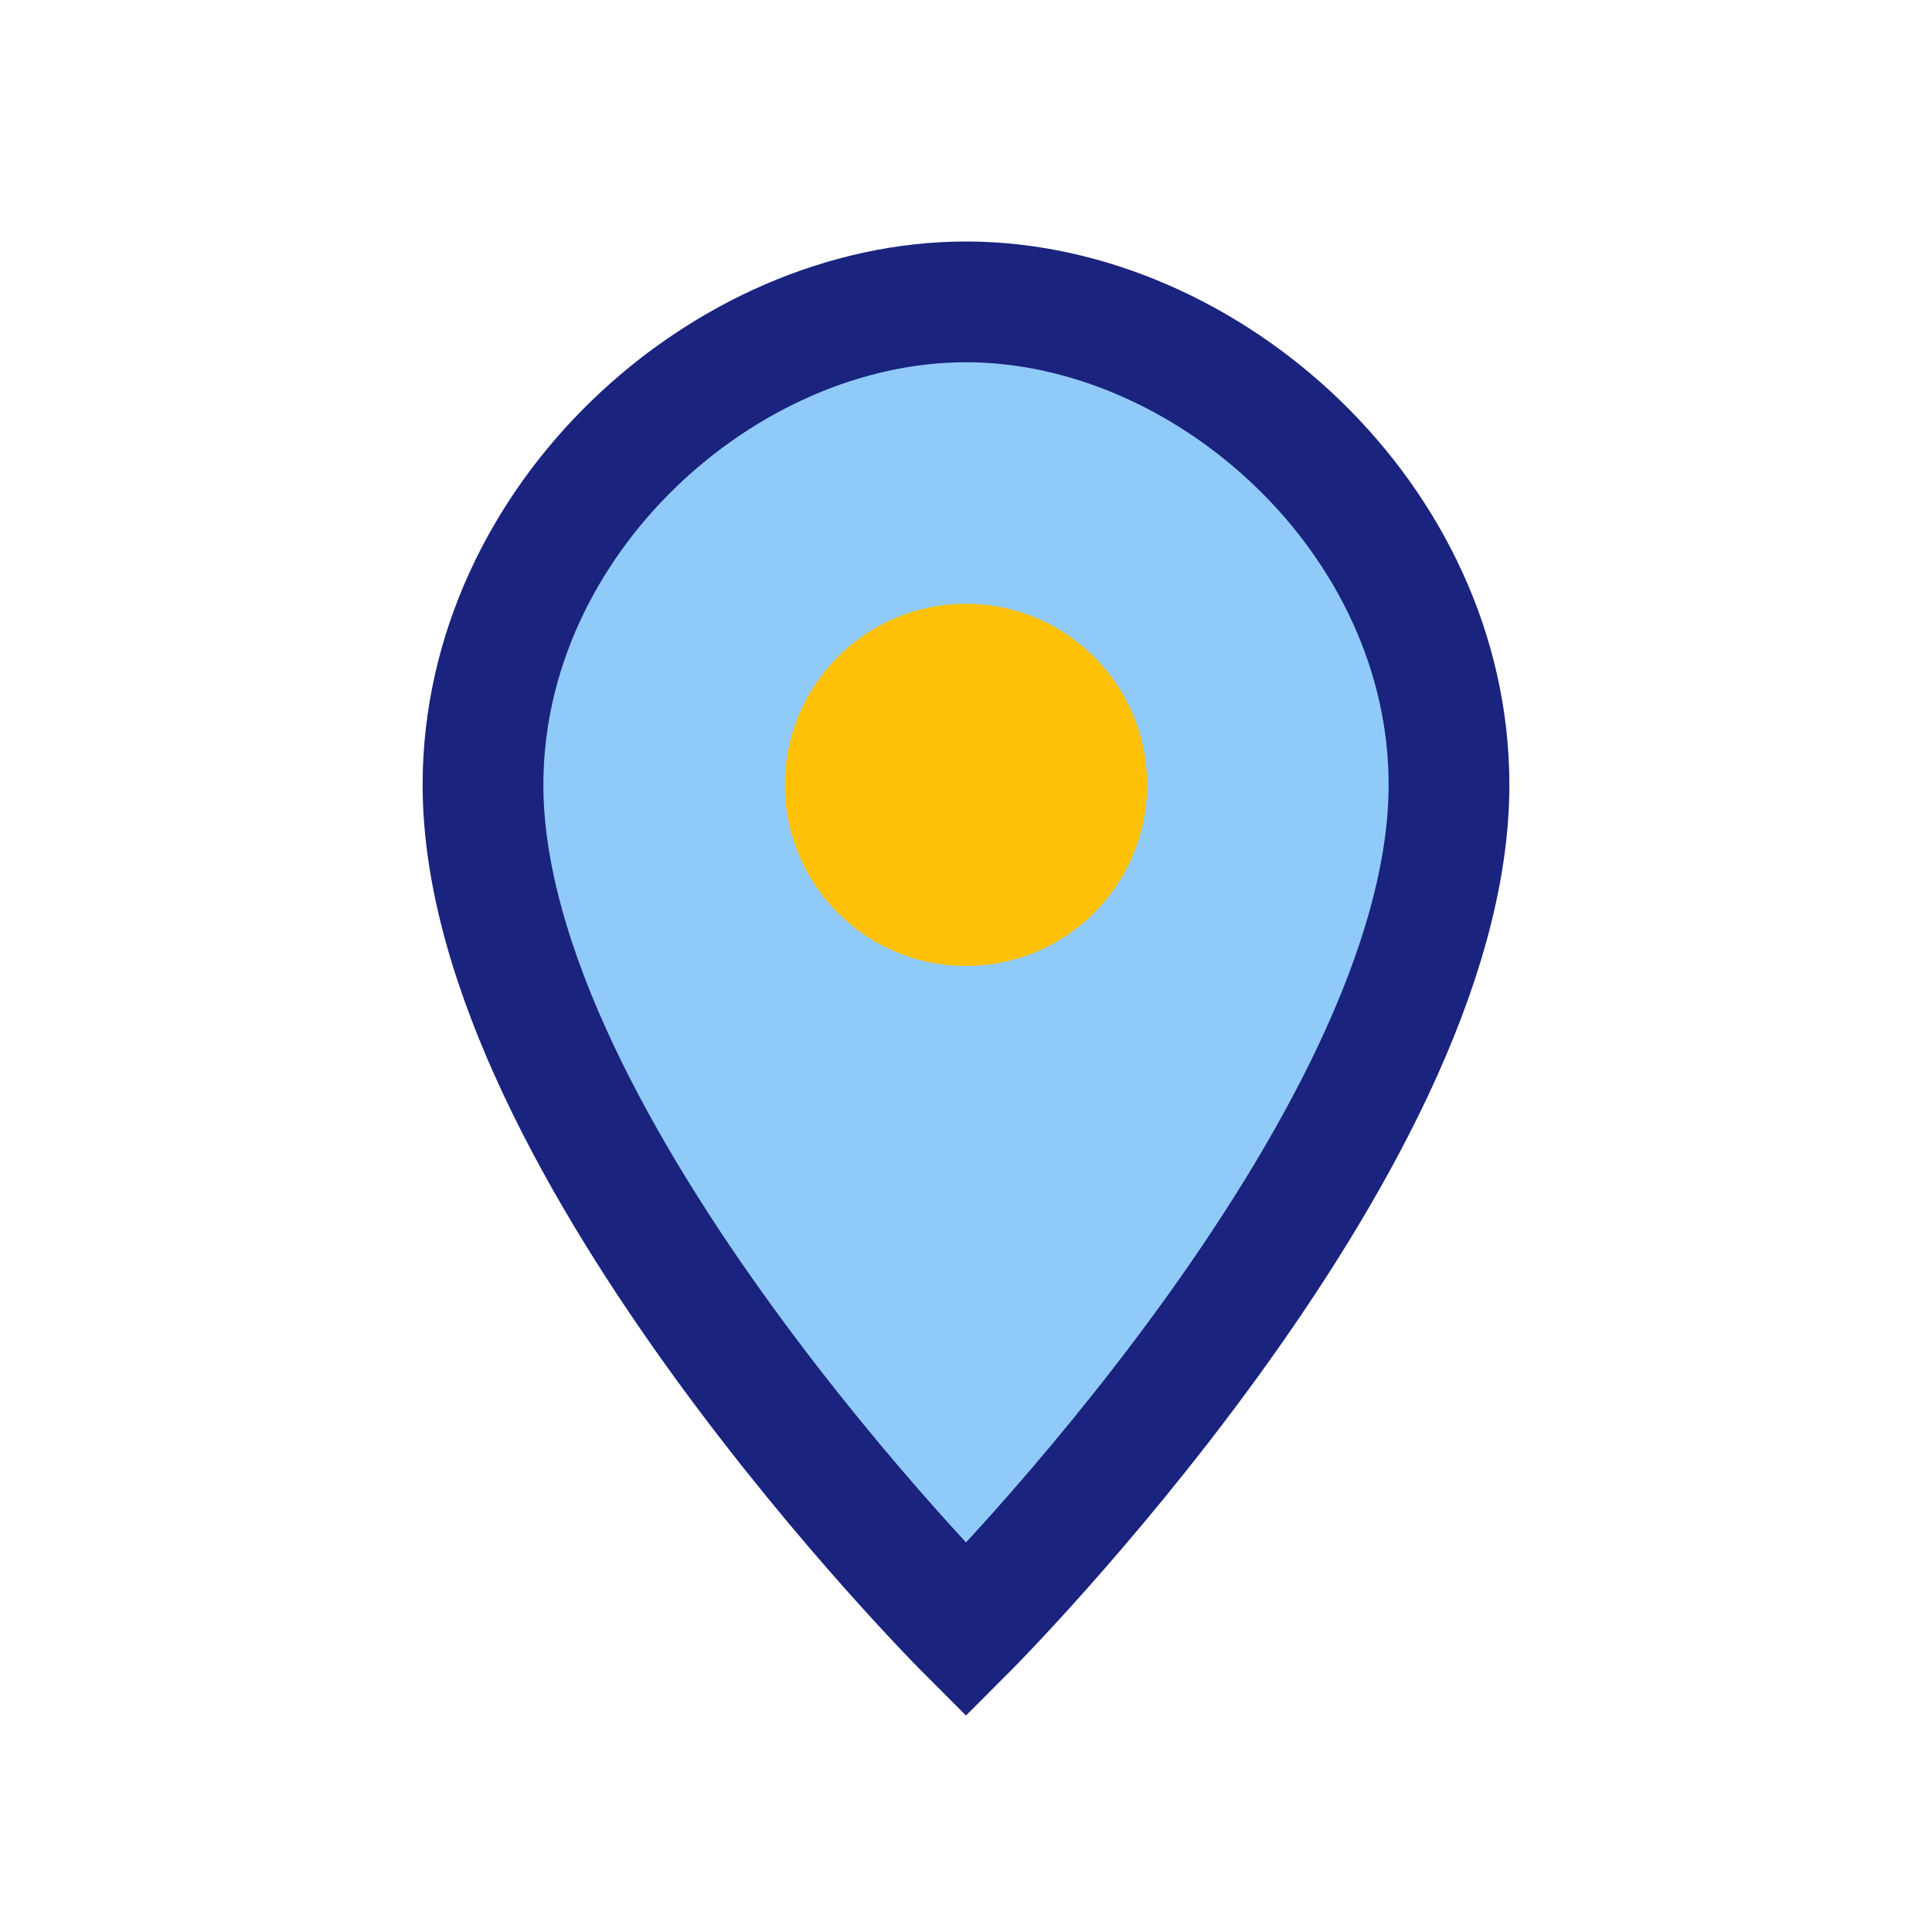
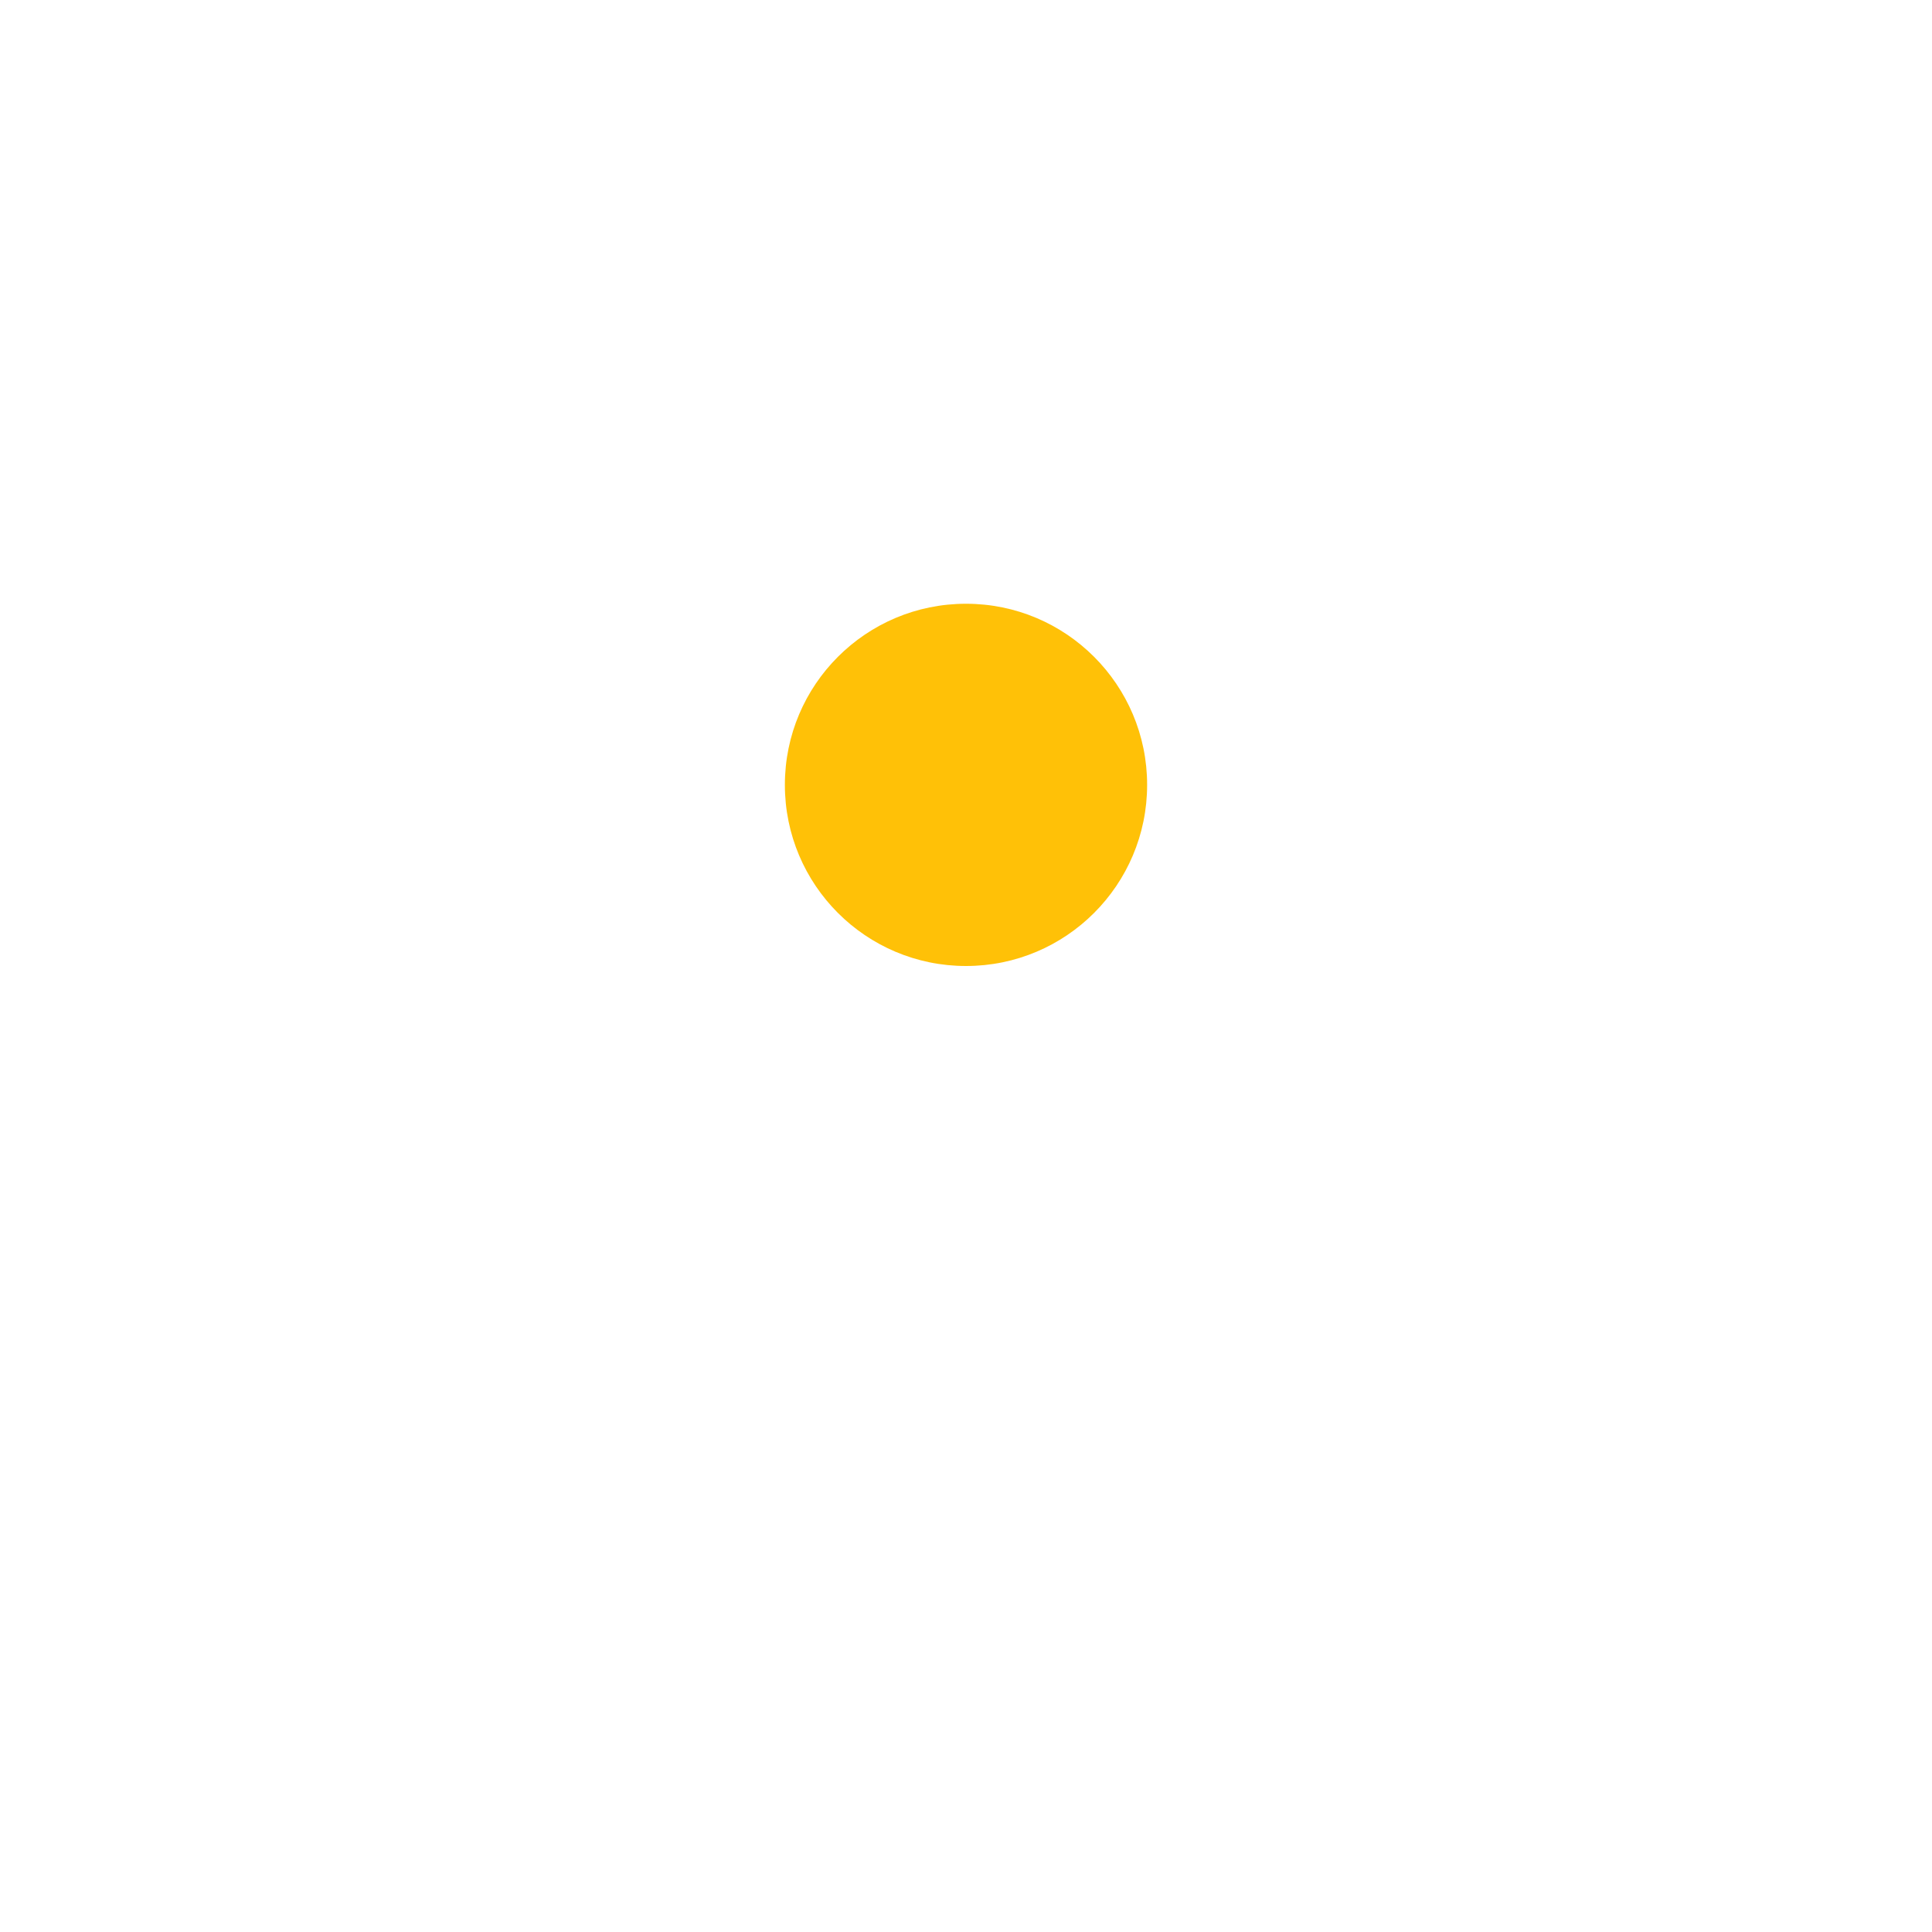
<svg xmlns="http://www.w3.org/2000/svg" width="32" height="32" viewBox="0 0 32 32">
-   <path d="M16 5c4 0 8 3.6 8 8 0 6-8 14-8 14S8 19 8 13c0-4.4 4-8 8-8z" fill="#90CAF9" stroke="#1A237E" stroke-width="2" />
  <circle cx="16" cy="13" r="3" fill="#FFC107" />
</svg>